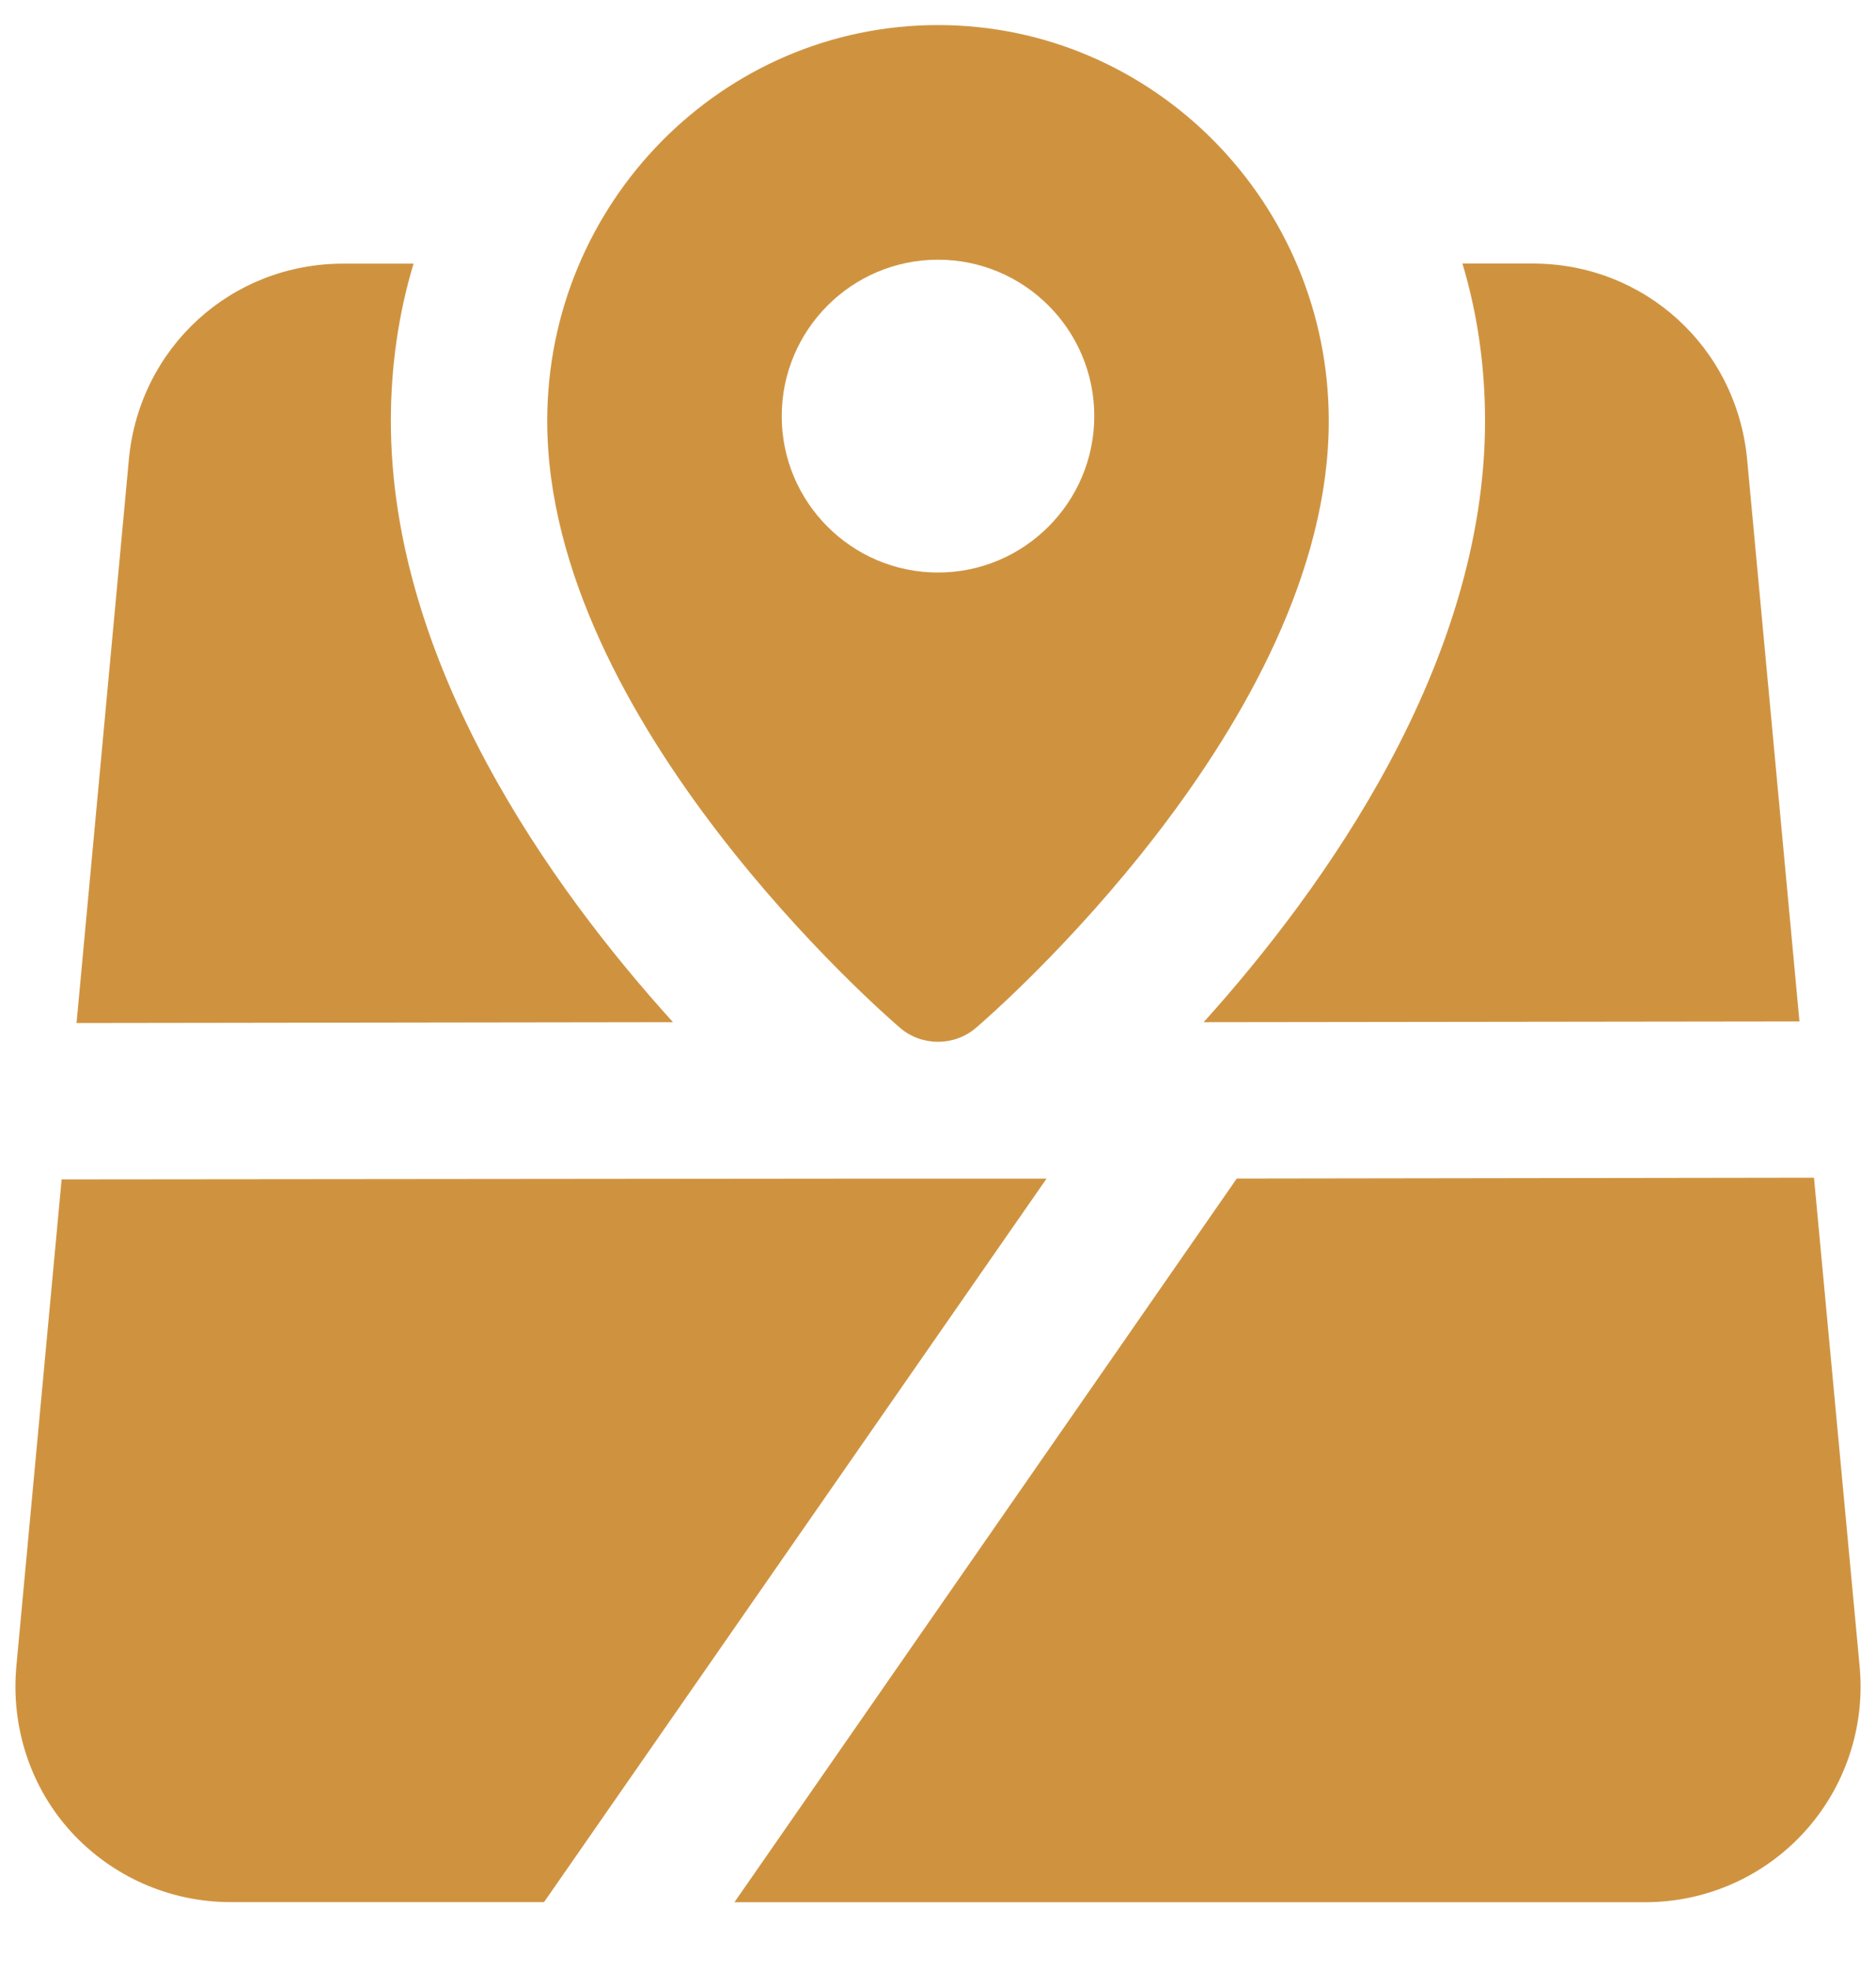
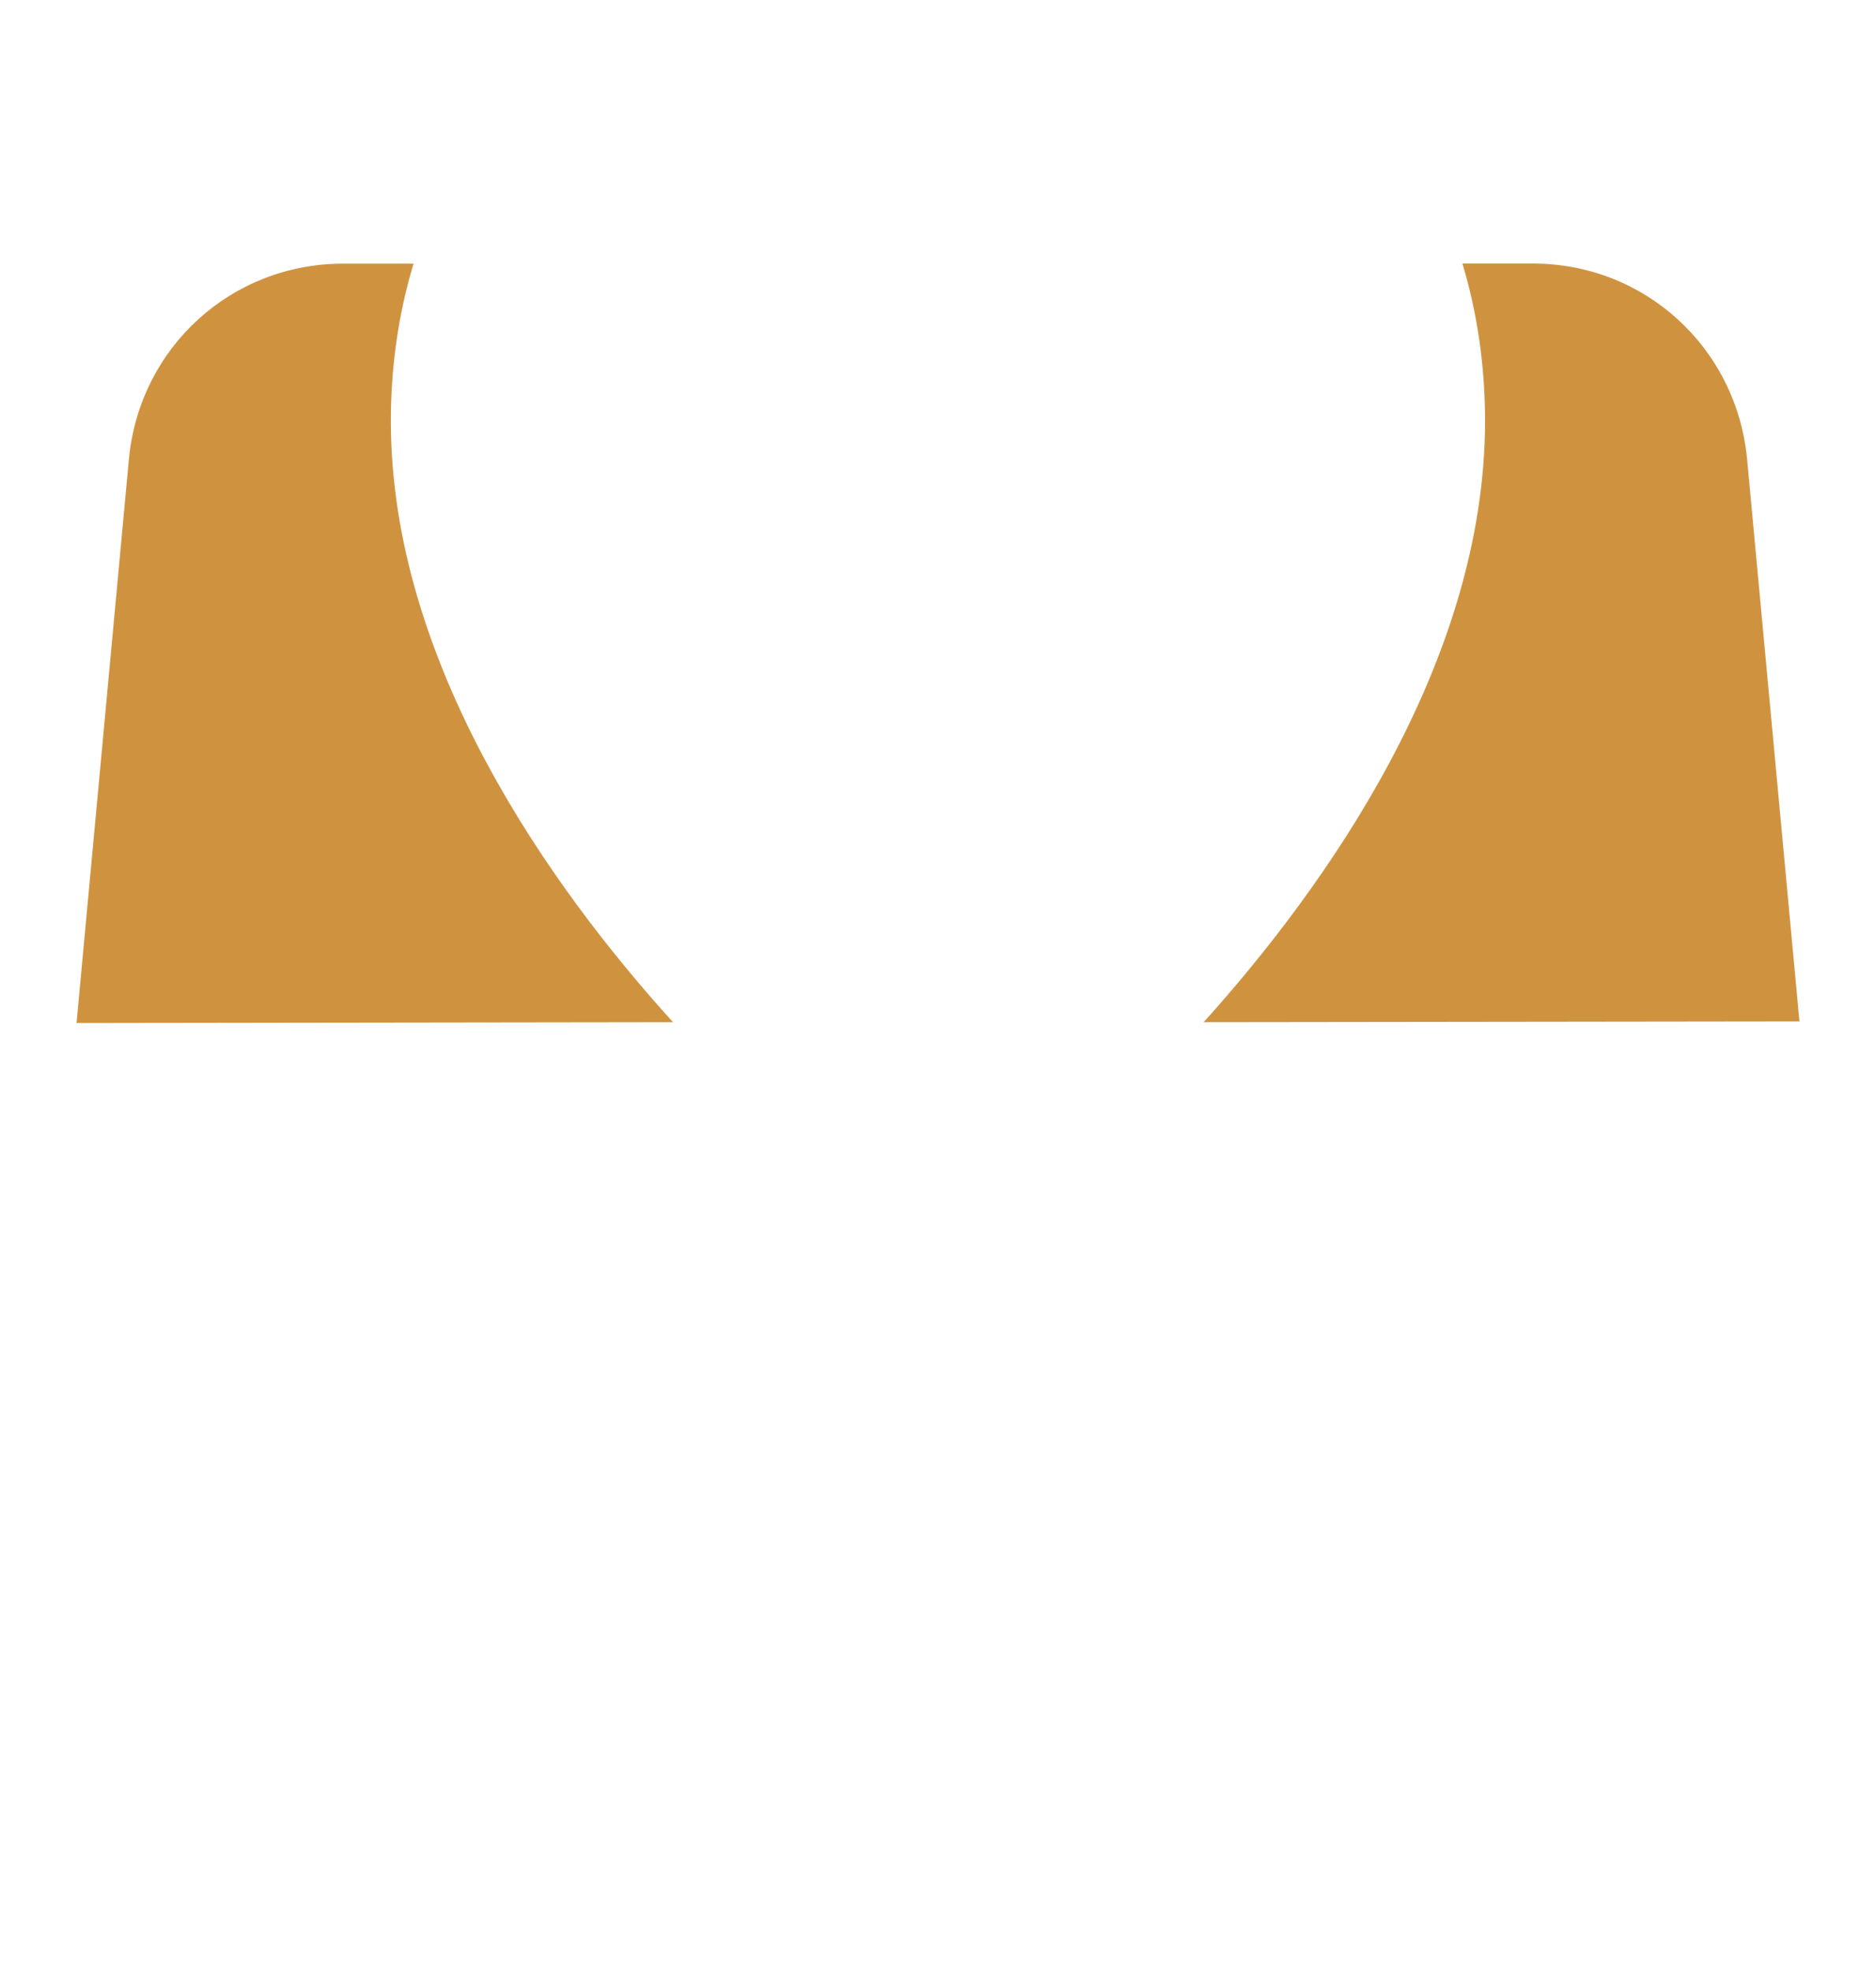
<svg xmlns="http://www.w3.org/2000/svg" width="20" height="21" viewBox="0 0 20 21" fill="none">
  <path d="M7.175 10.891L0.816 10.9L1.375 4.884C1.491 3.7 2.466 2.809 3.659 2.809H4.409C4.25 3.334 4.167 3.9 4.167 4.484C4.166 7.075 5.882 9.466 7.175 10.891Z" fill="#CF9340" />
-   <path d="M11.157 12.558L5.8 20.266H2.457C1.807 20.266 1.191 19.991 0.757 19.516C0.324 19.041 0.116 18.4 0.174 17.758L0.657 12.566L9.057 12.558H11.157Z" fill="#CF9340" />
  <path d="M12.832 10.891C14.116 9.466 15.832 7.075 15.832 4.483C15.832 3.899 15.749 3.333 15.591 2.808H16.341C17.532 2.808 18.507 3.699 18.625 4.883L19.184 10.883L12.832 10.891Z" fill="#CF9340" />
-   <path d="M19.339 12.548L13.185 12.557L7.83 20.267H17.544C18.187 20.267 18.805 19.994 19.237 19.518C19.671 19.042 19.885 18.402 19.826 17.76L19.339 12.548Z" fill="#CF9340" />
-   <path d="M10 0.267C7.702 0.267 5.834 2.159 5.834 4.485C5.834 7.695 9.44 10.818 9.594 10.95C9.71 11.05 9.855 11.1 10 11.1C10.145 11.1 10.29 11.05 10.406 10.95C10.56 10.819 14.166 7.697 14.166 4.485C14.166 2.159 12.296 0.267 10 0.267ZM10 6.1C9.081 6.1 8.334 5.353 8.334 4.434C8.334 3.515 9.08 2.767 10 2.767C10.92 2.767 11.666 3.514 11.666 4.433C11.666 5.352 10.919 6.1 10 6.1Z" fill="#CF9340" />
</svg>